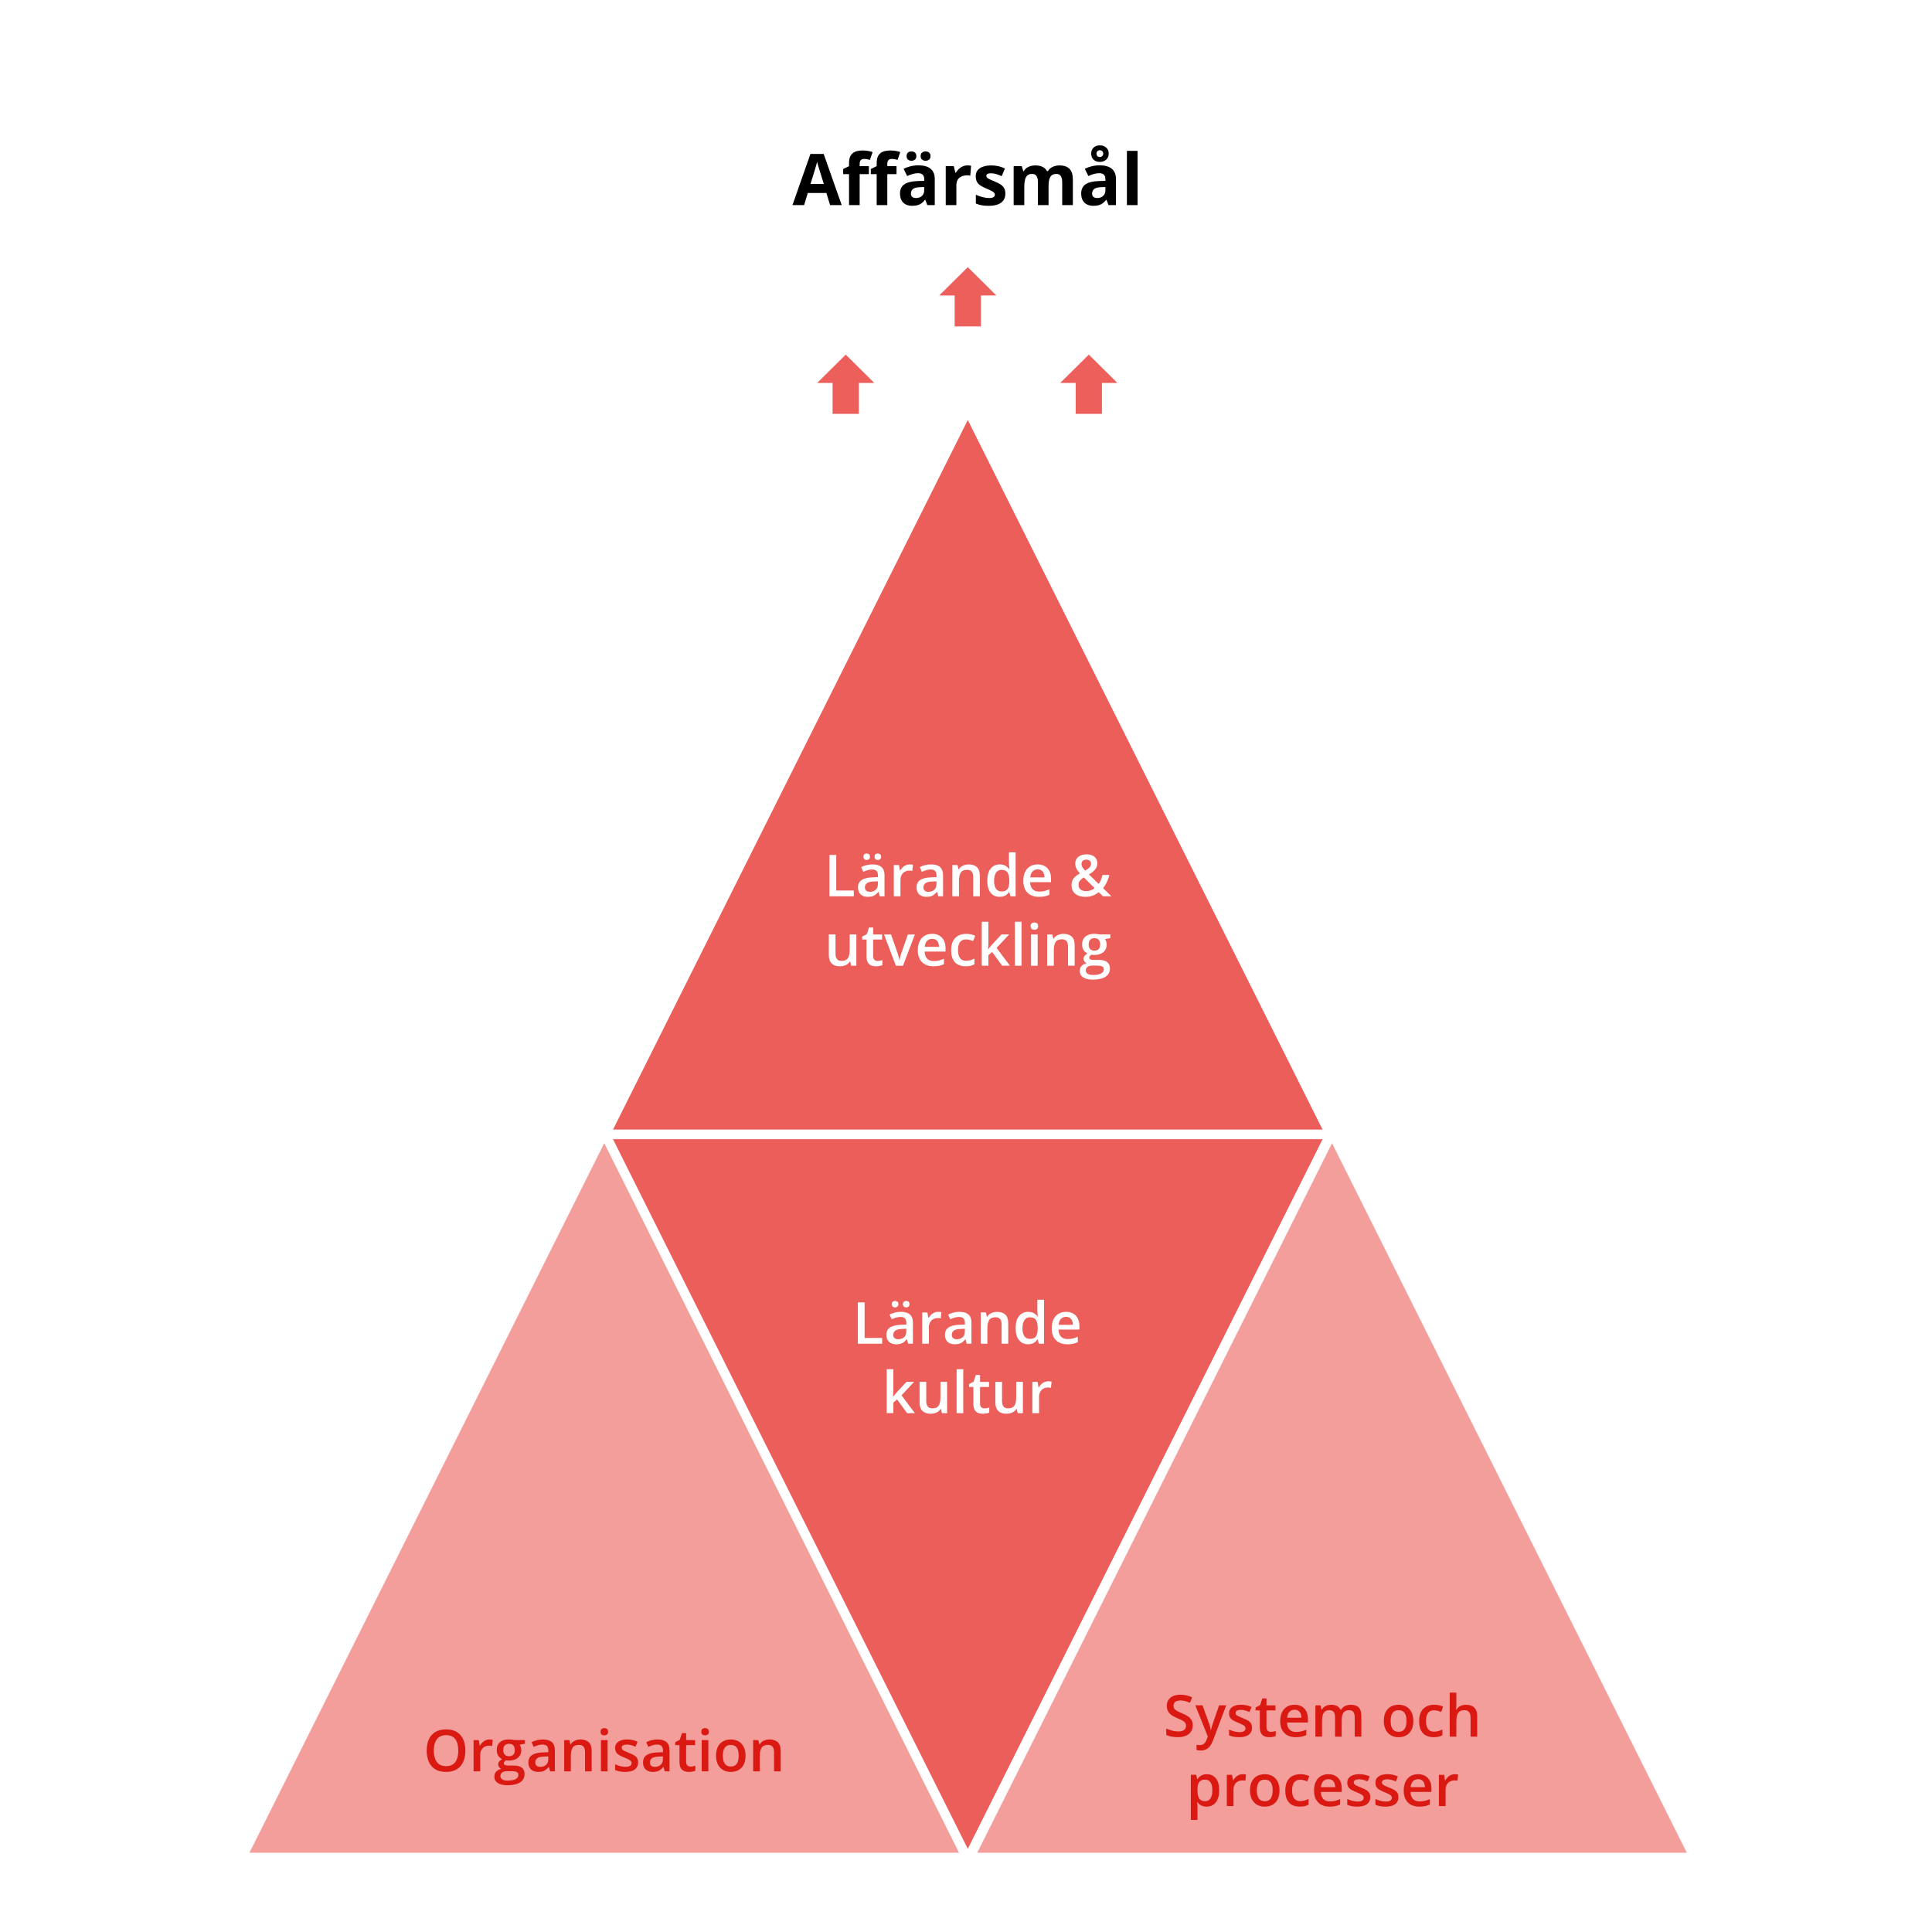
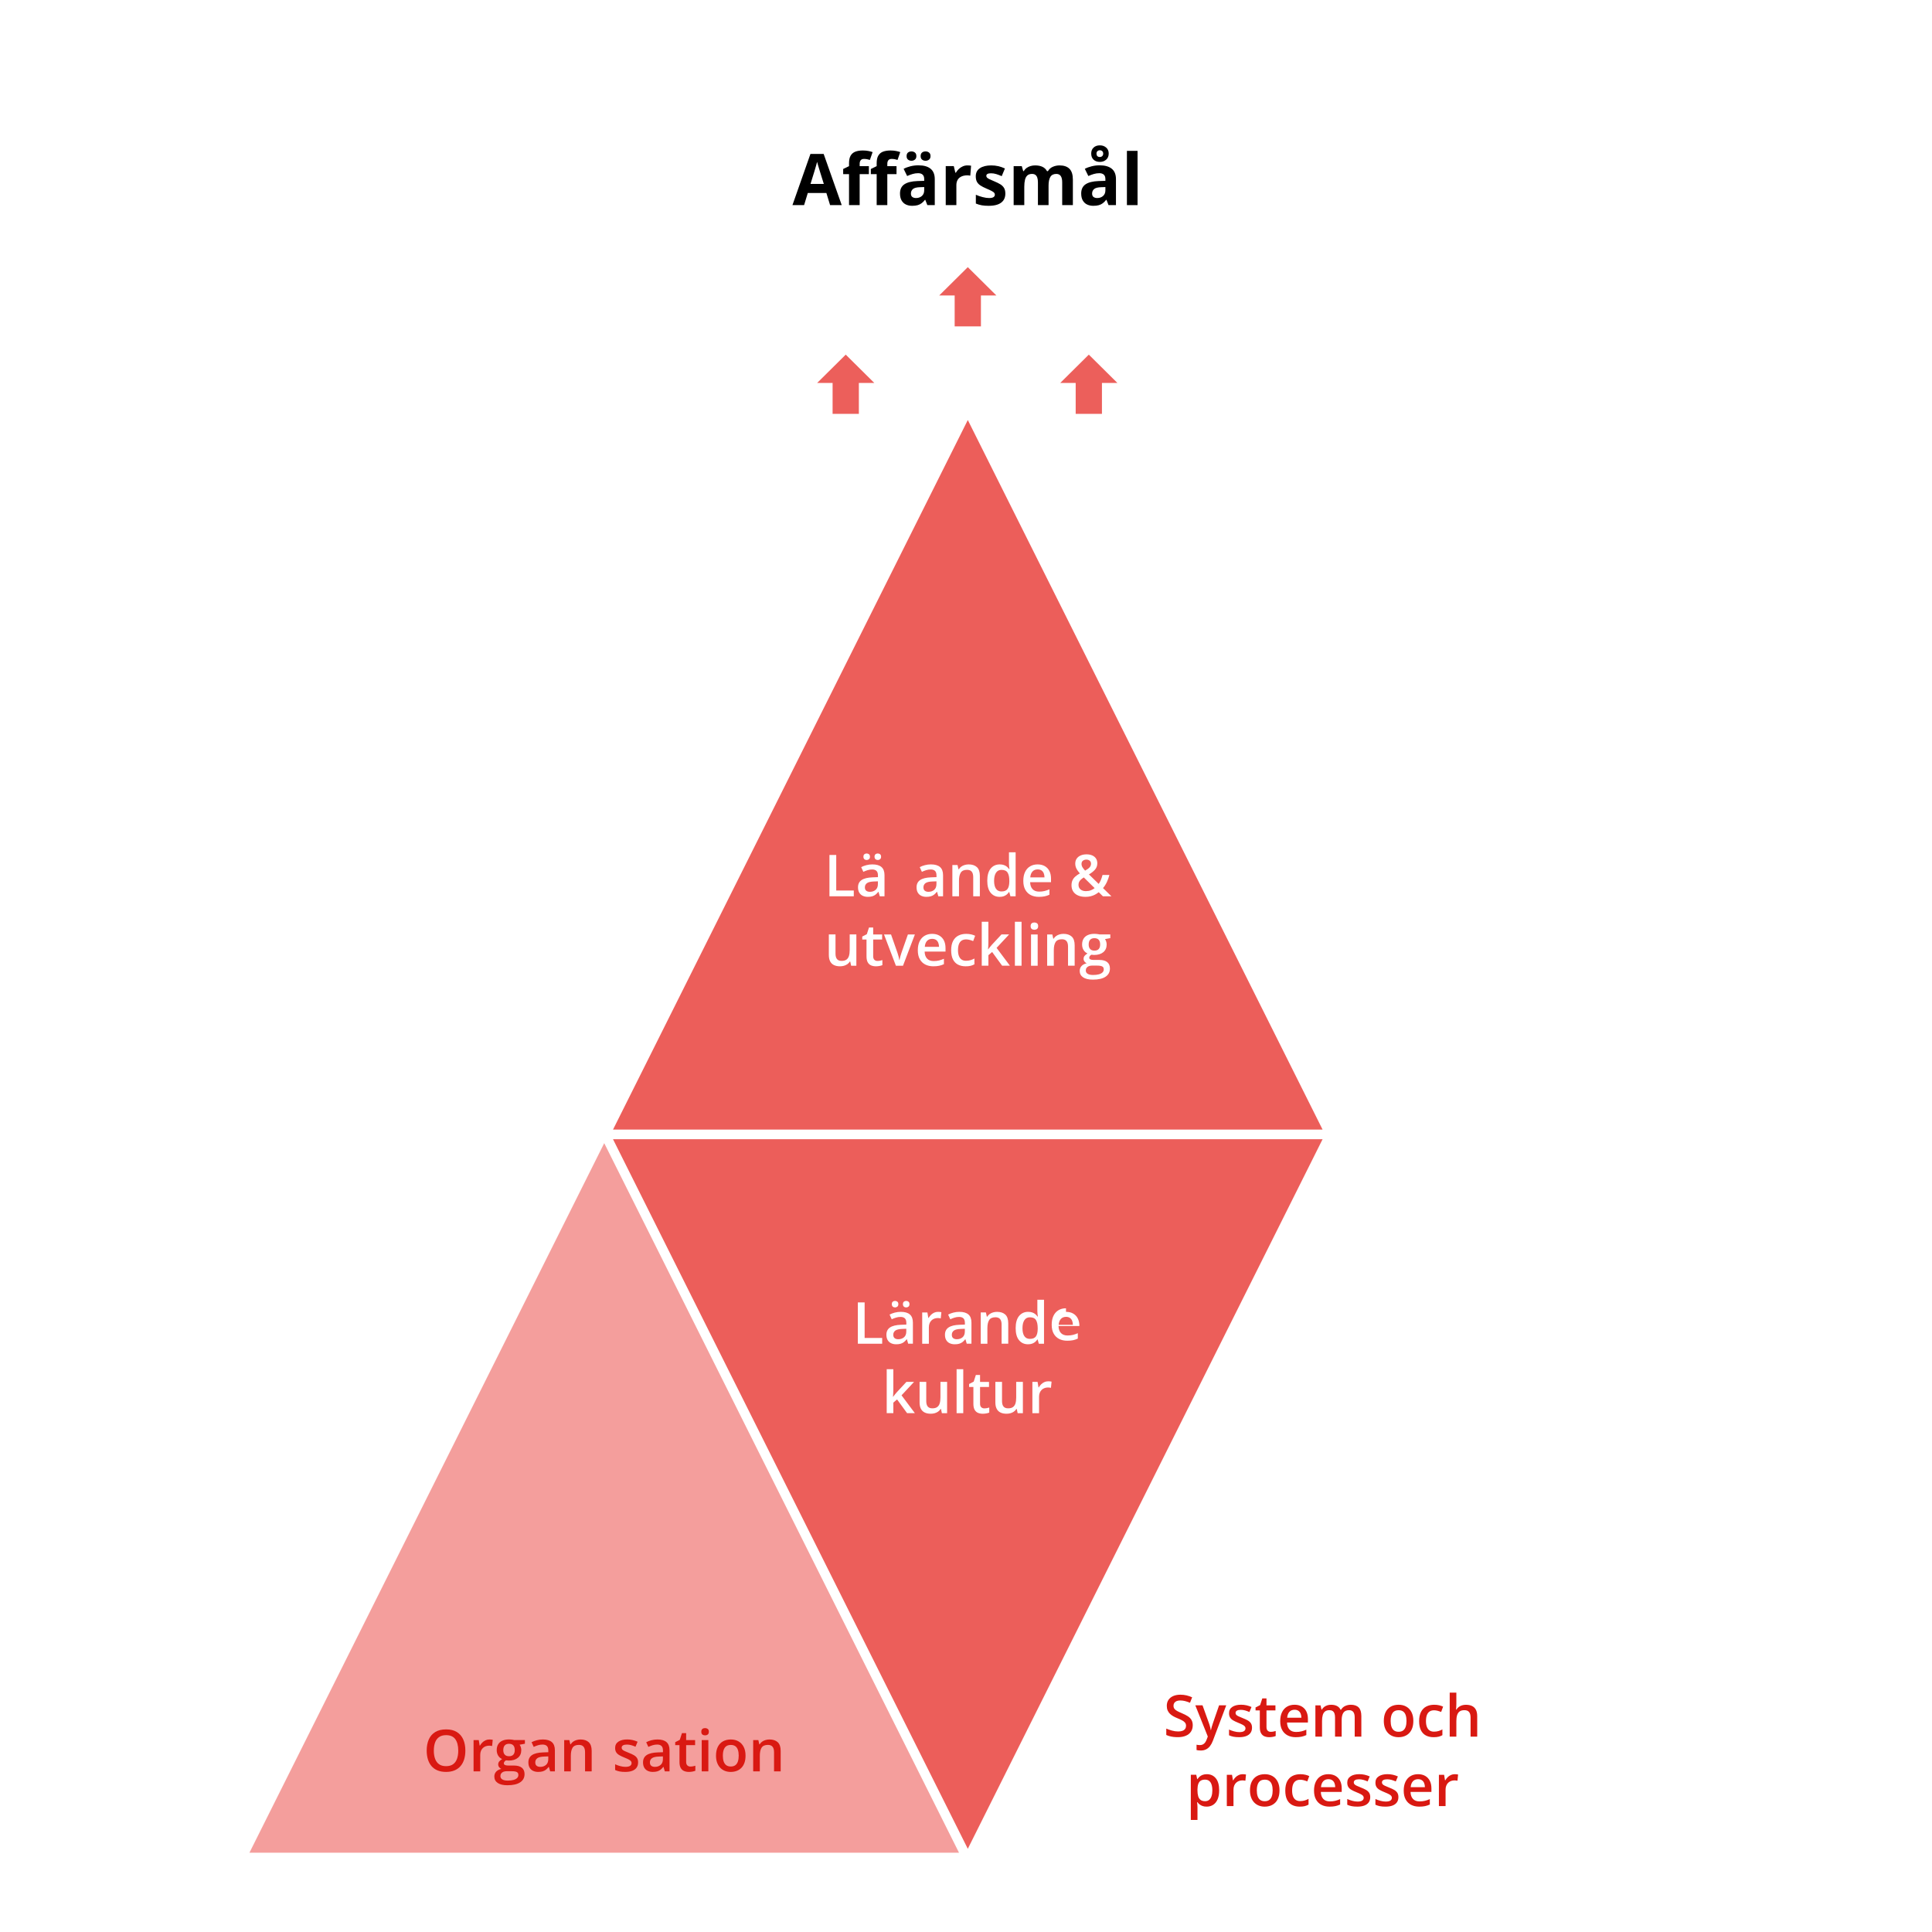
<svg xmlns="http://www.w3.org/2000/svg" width="2000" height="2000" viewBox="0 0 2000 2000">
  <defs>
    <style>
      .cls-1 {
        fill: #d91912;
      }

      .cls-2 {
        fill: #ec5f5b;
      }

      .cls-3 {
        fill: #fff;
      }

      .cls-4 {
        fill: none;
      }

      .cls-5 {
        fill: #f49e9c;
      }

      .cls-6 {
        fill: #ec5e5a;
      }
    </style>
  </defs>
  <g id="Lager_3" data-name="Lager 3">
    <rect class="cls-3" width="2000" height="2000" />
  </g>
  <g id="Lager_2" data-name="Lager 2">
    <polygon class="cls-6" points="1369.14 1169.36 634.58 1169.36 1001.86 434.8 1369.14 1169.36" />
    <polygon class="cls-5" points="992.77 1917.93 258.21 1917.93 625.49 1183.38 992.77 1917.93" />
    <polygon class="cls-6" points="634.58 1179.31 1369.14 1179.31 1001.86 1913.87 634.58 1179.31" />
-     <polygon class="cls-5" points="1746.2 1917.93 1011.65 1917.93 1378.92 1183.38 1746.2 1917.93" />
    <polygon class="cls-2" points="905.08 396.43 875.5 367.11 845.91 396.43 861.9 396.43 861.9 428.42 889.09 428.42 889.09 396.43 905.08 396.43" />
    <polygon class="cls-2" points="1031.45 305.87 1001.86 276.55 972.27 305.87 988.27 305.87 988.27 337.86 1015.46 337.86 1015.46 305.87 1031.45 305.87" />
    <polygon class="cls-2" points="1156.73 396.43 1127.14 367.11 1097.55 396.43 1113.54 396.43 1113.54 428.42 1140.73 428.42 1140.73 396.43 1156.73 396.43" />
    <g>
      <rect class="cls-4" x="819.54" y="848.71" width="364.65" height="184.6" />
      <path class="cls-3" d="M858.65,927.83v-42.77h7.02v36.8h18.17v5.97h-25.19Z" />
      <path class="cls-3" d="M903.21,894.83c4.1,0,7.19.91,9.29,2.72,2.1,1.81,3.14,4.64,3.14,8.48v21.79h-4.89l-1.32-4.59h-.23c-.92,1.17-1.86,2.14-2.84,2.9-.98.76-2.1,1.33-3.38,1.71s-2.83.57-4.67.57c-1.93,0-3.66-.36-5.18-1.07-1.52-.71-2.72-1.8-3.6-3.26-.88-1.46-1.32-3.32-1.32-5.56,0-3.33,1.24-5.84,3.73-7.52,2.49-1.68,6.25-2.6,11.28-2.78l5.62-.21v-1.7c0-2.24-.52-3.84-1.56-4.8-1.04-.96-2.51-1.43-4.4-1.43-1.62,0-3.19.23-4.71.7-1.52.47-3,1.04-4.45,1.73l-2.22-4.86c1.58-.84,3.38-1.52,5.4-2.05,2.02-.53,4.12-.79,6.3-.79ZM893.82,886.88c0-1.17.32-2.02.97-2.56.64-.54,1.43-.8,2.37-.8s1.74.27,2.41.8c.67.54,1.01,1.39,1.01,2.56s-.34,1.98-1.01,2.54c-.67.57-1.48.85-2.41.85s-1.73-.28-2.37-.85c-.64-.57-.97-1.41-.97-2.54ZM908.82,912.36l-4.18.15c-3.43.12-5.84.7-7.23,1.76s-2.08,2.5-2.08,4.33c0,1.6.48,2.76,1.43,3.5s2.21,1.1,3.77,1.1c2.38,0,4.35-.68,5.92-2.03s2.35-3.35,2.35-5.98v-2.81ZM905.31,886.88c0-1.17.33-2.02.98-2.56.65-.54,1.45-.8,2.38-.8s1.74.27,2.41.8c.67.54,1.01,1.39,1.01,2.56s-.34,1.98-1.01,2.54c-.67.57-1.48.85-2.41.85s-1.73-.28-2.38-.85c-.65-.57-.98-1.41-.98-2.54Z" />
-       <path class="cls-3" d="M941.67,894.83c.55,0,1.14.03,1.78.09s1.2.14,1.67.23l-.64,6.44c-.41-.12-.91-.2-1.51-.26-.6-.06-1.13-.09-1.59-.09-1.23,0-2.4.2-3.51.6-1.11.4-2.1,1-2.95,1.81-.86.81-1.53,1.82-2.02,3.03-.49,1.21-.73,2.61-.73,4.21v16.94h-6.9v-32.38h5.38l.94,5.7h.32c.64-1.15,1.44-2.2,2.4-3.16s2.05-1.72,3.29-2.3c1.24-.57,2.6-.86,4.08-.86Z" />
      <path class="cls-3" d="M963.82,894.83c4.1,0,7.19.91,9.29,2.72,2.1,1.81,3.14,4.64,3.14,8.48v21.79h-4.89l-1.32-4.59h-.23c-.92,1.17-1.86,2.14-2.84,2.9-.98.76-2.1,1.33-3.38,1.71s-2.83.57-4.67.57c-1.93,0-3.66-.36-5.18-1.07-1.52-.71-2.72-1.8-3.6-3.26-.88-1.46-1.32-3.32-1.32-5.56,0-3.33,1.24-5.84,3.73-7.52,2.49-1.68,6.25-2.6,11.28-2.78l5.62-.21v-1.7c0-2.24-.52-3.84-1.56-4.8-1.04-.96-2.51-1.43-4.4-1.43-1.62,0-3.19.23-4.71.7-1.52.47-3,1.04-4.45,1.73l-2.22-4.86c1.58-.84,3.38-1.52,5.4-2.05,2.02-.53,4.12-.79,6.3-.79ZM969.43,912.36l-4.18.15c-3.43.12-5.84.7-7.23,1.76s-2.08,2.5-2.08,4.33c0,1.6.48,2.76,1.43,3.5s2.21,1.1,3.77,1.1c2.38,0,4.35-.68,5.92-2.03s2.35-3.35,2.35-5.98v-2.81Z" />
      <path class="cls-3" d="M1002.75,894.83c3.65,0,6.49.94,8.53,2.82,2.04,1.88,3.06,4.9,3.06,9.05v21.12h-6.87v-19.83c0-2.52-.52-4.4-1.55-5.66-1.03-1.26-2.63-1.89-4.8-1.89-3.14,0-5.32.97-6.54,2.9-1.22,1.93-1.83,4.73-1.83,8.4v16.09h-6.87v-32.38h5.35l.97,4.39h.38c.7-1.13,1.57-2.06,2.62-2.79,1.04-.73,2.21-1.28,3.51-1.65,1.3-.37,2.65-.56,4.05-.56Z" />
      <path class="cls-3" d="M1034.81,928.42c-3.86,0-6.96-1.41-9.29-4.23-2.33-2.82-3.5-6.98-3.5-12.48s1.19-9.76,3.55-12.61c2.37-2.85,5.49-4.27,9.38-4.27,1.64,0,3.07.22,4.3.66s2.29,1.03,3.17,1.77c.89.74,1.64,1.57,2.27,2.49h.32c-.1-.6-.21-1.48-.34-2.62-.13-1.14-.19-2.2-.19-3.17v-11.64h6.9v45.52h-5.38l-1.23-4.42h-.29c-.58.94-1.32,1.78-2.21,2.53-.89.75-1.94,1.35-3.16,1.8-1.22.45-2.66.67-4.31.67ZM1036.75,922.83c2.94,0,5.02-.85,6.23-2.54,1.21-1.7,1.83-4.24,1.87-7.63v-.91c0-3.63-.58-6.41-1.75-8.35s-3.31-2.91-6.41-2.91c-2.48,0-4.36,1-5.66,3-1.3,2-1.95,4.78-1.95,8.35s.65,6.29,1.95,8.18c1.3,1.88,3.2,2.82,5.72,2.82Z" />
      <path class="cls-3" d="M1074.13,894.83c2.89,0,5.36.6,7.43,1.78,2.07,1.19,3.66,2.88,4.77,5.06,1.11,2.18,1.67,4.8,1.67,7.84v3.69h-21.62c.08,3.14.92,5.56,2.53,7.25,1.61,1.7,3.87,2.54,6.77,2.54,2.07,0,3.92-.2,5.57-.6,1.65-.4,3.35-.99,5.11-1.77v5.59c-1.62.76-3.27,1.32-4.94,1.67-1.68.35-3.69.53-6.03.53-3.18,0-5.97-.62-8.38-1.86-2.41-1.24-4.29-3.09-5.65-5.54s-2.03-5.51-2.03-9.16.61-6.71,1.84-9.24c1.23-2.54,2.96-4.47,5.18-5.79,2.22-1.33,4.82-1.99,7.78-1.99ZM1074.13,900.01c-2.16,0-3.92.7-5.25,2.11-1.34,1.4-2.12,3.46-2.36,6.17h14.74c-.02-1.62-.29-3.05-.8-4.3-.52-1.25-1.3-2.22-2.34-2.93s-2.37-1.05-3.99-1.05Z" />
      <path class="cls-3" d="M1124.8,884.42c2.2,0,4.14.36,5.81,1.08,1.67.72,2.97,1.77,3.91,3.14.94,1.38,1.4,3.05,1.4,5.02,0,2.63-.82,4.86-2.46,6.67-1.64,1.81-3.71,3.43-6.2,4.86l10.09,9.83c.96-1.31,1.75-2.75,2.37-4.31s1.16-3.22,1.61-4.96h7.11c-.6,2.42-1.44,4.8-2.52,7.15-1.07,2.35-2.43,4.5-4.07,6.45l8.69,8.48h-8.81l-4.33-4.24c-1.21.98-2.5,1.82-3.88,2.54-1.38.72-2.87,1.28-4.49,1.68-1.62.4-3.4.6-5.35.6-2.98,0-5.56-.48-7.72-1.43-2.16-.96-3.83-2.33-4.99-4.11-1.16-1.78-1.74-3.91-1.74-6.36,0-2.05.35-3.81,1.04-5.28.69-1.47,1.68-2.77,2.97-3.89,1.29-1.12,2.83-2.19,4.62-3.2-.98-1.11-1.82-2.19-2.54-3.25-.72-1.05-1.27-2.14-1.65-3.26-.38-1.12-.57-2.33-.57-3.61,0-1.99.49-3.7,1.46-5.13.98-1.43,2.34-2.53,4.1-3.31s3.8-1.16,6.14-1.16ZM1121.93,908.32c-1.13.72-2.11,1.45-2.92,2.18-.82.73-1.45,1.54-1.89,2.41-.44.88-.66,1.9-.66,3.07,0,2.01.71,3.6,2.12,4.77s3.24,1.75,5.49,1.75c1.97,0,3.7-.3,5.19-.89,1.49-.59,2.79-1.34,3.91-2.24l-11.23-11.06ZM1124.68,889.86c-1.38,0-2.58.36-3.58,1.08-1,.72-1.51,1.84-1.51,3.36,0,1.23.33,2.38.98,3.47s1.57,2.25,2.74,3.5c2.05-1.13,3.57-2.24,4.58-3.33,1-1.09,1.51-2.36,1.51-3.8,0-1.36-.46-2.42-1.37-3.16-.92-.74-2.03-1.11-3.33-1.11Z" />
      <path class="cls-3" d="M886.5,967.34v32.38h-5.41l-.94-4.36h-.38c-.68,1.11-1.55,2.03-2.6,2.76-1.05.73-2.22,1.28-3.51,1.64s-2.64.54-4.07.54c-2.44,0-4.52-.41-6.25-1.24s-3.05-2.11-3.96-3.85c-.92-1.74-1.37-3.98-1.37-6.73v-21.15h6.9v19.86c0,2.52.51,4.4,1.54,5.65,1.02,1.25,2.62,1.87,4.78,1.87s3.74-.43,4.97-1.29c1.23-.86,2.1-2.13,2.62-3.8.52-1.68.78-3.73.78-6.17v-16.12h6.9Z" />
      <path class="cls-3" d="M908.38,994.75c.9,0,1.78-.08,2.66-.25.88-.17,1.68-.37,2.4-.6v5.21c-.76.33-1.75.61-2.95.85-1.21.23-2.47.35-3.77.35-1.83,0-3.48-.31-4.94-.92-1.46-.62-2.62-1.67-3.48-3.17-.86-1.5-1.29-3.58-1.29-6.23v-17.41h-4.42v-3.07l4.74-2.43,2.25-6.93h4.33v7.2h9.27v5.24h-9.27v17.32c0,1.64.41,2.86,1.23,3.66.82.8,1.9,1.2,3.25,1.2Z" />
      <path class="cls-3" d="M927.43,999.72l-12.32-32.38h7.28l6.67,19.01c.43,1.21.82,2.52,1.17,3.92.35,1.4.59,2.58.73,3.54h.23c.14-.99.4-2.19.79-3.58.39-1.39.79-2.69,1.2-3.88l6.67-19.01h7.25l-12.32,32.38h-7.37Z" />
      <path class="cls-3" d="M964.93,966.72c2.89,0,5.36.6,7.43,1.78,2.07,1.19,3.66,2.88,4.77,5.06,1.11,2.18,1.67,4.8,1.67,7.84v3.69h-21.62c.08,3.14.92,5.56,2.53,7.25,1.61,1.7,3.87,2.54,6.77,2.54,2.07,0,3.92-.2,5.57-.6,1.65-.4,3.35-.99,5.1-1.77v5.59c-1.62.76-3.27,1.32-4.94,1.67-1.68.35-3.69.53-6.03.53-3.18,0-5.97-.62-8.38-1.86-2.41-1.24-4.29-3.09-5.65-5.54-1.36-2.46-2.03-5.51-2.03-9.16s.61-6.71,1.84-9.24,2.95-4.47,5.18-5.79,4.82-1.99,7.78-1.99ZM964.93,971.9c-2.16,0-3.92.7-5.25,2.11-1.34,1.4-2.12,3.46-2.35,6.17h14.74c-.02-1.62-.29-3.05-.8-4.3s-1.3-2.22-2.34-2.93c-1.04-.7-2.37-1.05-3.99-1.05Z" />
      <path class="cls-3" d="M999.59,1000.31c-3.06,0-5.71-.59-7.96-1.78s-3.97-3.01-5.18-5.47c-1.21-2.46-1.81-5.58-1.81-9.36s.66-7.16,1.99-9.65c1.33-2.5,3.16-4.34,5.51-5.53s5.05-1.78,8.09-1.78c1.93,0,3.68.19,5.25.57,1.57.38,2.9.84,3.99,1.39l-2.05,5.5c-1.19-.49-2.41-.9-3.66-1.23s-2.45-.5-3.6-.5c-1.89,0-3.47.42-4.72,1.26-1.26.84-2.19,2.09-2.81,3.74-.61,1.66-.92,3.71-.92,6.17s.31,4.38.94,6.01c.62,1.63,1.55,2.86,2.78,3.69,1.23.83,2.74,1.24,4.53,1.24s3.36-.21,4.77-.64,2.73-.98,3.98-1.67v5.97c-1.23.7-2.54,1.22-3.95,1.57s-3.13.51-5.18.51Z" />
      <path class="cls-3" d="M1023.17,954.2v22c0,.99-.04,2.08-.12,3.26-.08,1.18-.16,2.29-.23,3.32h.15c.51-.68,1.12-1.48,1.83-2.4.71-.92,1.39-1.72,2.03-2.4l9.89-10.65h7.9l-12.96,13.92,13.81,18.46h-8.07l-10.36-14.22-3.86,3.31v10.91h-6.88v-45.52h6.88Z" />
      <path class="cls-3" d="M1057.51,999.72h-6.9v-45.52h6.9v45.52Z" />
      <path class="cls-3" d="M1070.79,954.94c1.05,0,1.96.28,2.74.85.77.57,1.16,1.54,1.16,2.93s-.39,2.34-1.16,2.91c-.77.58-1.68.86-2.74.86s-2.01-.29-2.76-.86-1.13-1.55-1.13-2.91.38-2.36,1.13-2.93c.75-.57,1.67-.85,2.76-.85ZM1074.19,967.34v32.38h-6.88v-32.38h6.88Z" />
      <path class="cls-3" d="M1100.9,966.72c3.65,0,6.49.94,8.53,2.82,2.04,1.88,3.06,4.9,3.06,9.05v21.12h-6.87v-19.83c0-2.52-.52-4.4-1.55-5.66-1.03-1.26-2.63-1.89-4.8-1.89-3.14,0-5.32.97-6.54,2.9s-1.83,4.73-1.83,8.4v16.09h-6.88v-32.38h5.35l.97,4.39h.38c.7-1.13,1.57-2.06,2.62-2.79,1.04-.73,2.21-1.28,3.51-1.65,1.3-.37,2.65-.56,4.05-.56Z" />
      <path class="cls-3" d="M1131.32,1014.11c-4.39,0-7.75-.79-10.09-2.37-2.34-1.58-3.51-3.79-3.51-6.64,0-1.99.62-3.67,1.87-5.05,1.25-1.37,3.03-2.33,5.35-2.85-.88-.39-1.63-1-2.27-1.83s-.95-1.75-.95-2.76c0-1.21.34-2.24,1.02-3.1.68-.86,1.71-1.69,3.07-2.49-1.7-.72-3.06-1.9-4.08-3.52-1.02-1.63-1.54-3.54-1.54-5.75,0-2.34.5-4.33,1.49-5.98.99-1.65,2.45-2.91,4.36-3.77,1.91-.87,4.22-1.3,6.93-1.3.58,0,1.22.03,1.92.1.69.07,1.33.15,1.93.23.59.09,1.05.18,1.36.28h11.2v3.83l-5.5,1.02c.53.74.95,1.58,1.26,2.53.31.95.47,1.97.47,3.09,0,3.35-1.16,5.99-3.47,7.91-2.31,1.92-5.49,2.88-9.55,2.88-.98-.04-1.92-.12-2.84-.23-.7.43-1.24.9-1.61,1.42-.37.52-.56,1.1-.56,1.74,0,.53.18.95.56,1.27.37.32.92.56,1.65.72.73.16,1.62.23,2.68.23h5.59c3.55,0,6.26.75,8.13,2.25s2.81,3.71,2.81,6.61c0,3.69-1.52,6.53-4.56,8.53s-7.42,3-13.13,3ZM1131.58,1009.29c2.4,0,4.42-.23,6.05-.7,1.64-.47,2.88-1.14,3.72-2,.84-.87,1.26-1.9,1.26-3.09,0-1.05-.26-1.86-.79-2.43-.53-.57-1.32-.96-2.37-1.17-1.05-.21-2.36-.32-3.92-.32h-5.09c-1.27,0-2.39.2-3.36.6-.98.4-1.73.98-2.27,1.74-.54.76-.8,1.68-.8,2.75,0,1.48.66,2.62,1.97,3.42s3.18,1.2,5.6,1.2ZM1132.93,984.07c2.01,0,3.5-.55,4.48-1.65.97-1.1,1.46-2.66,1.46-4.67,0-2.18-.5-3.82-1.51-4.91-1-1.09-2.49-1.64-4.46-1.64s-3.4.56-4.4,1.67c-1,1.11-1.51,2.76-1.51,4.94,0,1.97.5,3.51,1.51,4.61,1,1.1,2.48,1.65,4.43,1.65Z" />
    </g>
    <g>
      <rect class="cls-4" x="819" y="1311.9" width="364.65" height="184.6" />
      <path class="cls-3" d="M888.04,1391.02v-42.77h7.02v36.8h18.17v5.97h-25.19Z" />
      <path class="cls-3" d="M932.6,1358.02c4.1,0,7.19.91,9.29,2.72,2.1,1.81,3.14,4.64,3.14,8.48v21.79h-4.89l-1.32-4.59h-.23c-.92,1.17-1.86,2.14-2.84,2.9-.98.76-2.1,1.33-3.38,1.71s-2.83.57-4.67.57c-1.93,0-3.66-.36-5.18-1.07-1.52-.71-2.72-1.8-3.6-3.26s-1.32-3.32-1.32-5.56c0-3.33,1.24-5.84,3.73-7.52,2.49-1.68,6.25-2.6,11.28-2.78l5.62-.2v-1.7c0-2.24-.52-3.84-1.56-4.8-1.04-.96-2.51-1.43-4.4-1.43-1.62,0-3.19.23-4.71.7s-3,1.04-4.45,1.73l-2.22-4.86c1.58-.84,3.38-1.52,5.4-2.05s4.12-.79,6.3-.79ZM923.21,1350.06c0-1.17.32-2.02.97-2.56.64-.54,1.43-.8,2.37-.8s1.74.27,2.41.8c.67.54,1.01,1.39,1.01,2.56s-.34,1.98-1.01,2.54c-.67.57-1.48.85-2.41.85s-1.73-.28-2.37-.85c-.64-.57-.97-1.41-.97-2.54ZM938.21,1375.54l-4.18.15c-3.43.12-5.84.7-7.23,1.75s-2.08,2.5-2.08,4.33c0,1.6.48,2.76,1.43,3.5s2.21,1.1,3.77,1.1c2.38,0,4.35-.68,5.92-2.03,1.57-1.35,2.35-3.35,2.35-5.98v-2.81ZM934.7,1350.06c0-1.17.33-2.02.98-2.56.65-.54,1.45-.8,2.38-.8s1.74.27,2.41.8c.67.54,1.01,1.39,1.01,2.56s-.34,1.98-1.01,2.54c-.67.57-1.48.85-2.41.85s-1.73-.28-2.38-.85c-.65-.57-.98-1.41-.98-2.54Z" />
      <path class="cls-3" d="M971.06,1358.02c.55,0,1.14.03,1.78.09s1.2.14,1.67.23l-.64,6.44c-.41-.12-.91-.21-1.51-.26-.6-.06-1.13-.09-1.59-.09-1.23,0-2.4.2-3.51.6-1.11.4-2.1,1-2.95,1.81-.86.81-1.53,1.82-2.02,3.03-.49,1.21-.73,2.61-.73,4.21v16.94h-6.9v-32.38h5.38l.94,5.7h.32c.64-1.15,1.44-2.2,2.4-3.16s2.05-1.72,3.29-2.3c1.24-.58,2.6-.86,4.08-.86Z" />
      <path class="cls-3" d="M993.21,1358.02c4.1,0,7.19.91,9.29,2.72,2.1,1.81,3.15,4.64,3.15,8.48v21.79h-4.89l-1.32-4.59h-.23c-.92,1.17-1.86,2.14-2.84,2.9-.98.76-2.1,1.33-3.38,1.71s-2.83.57-4.67.57c-1.93,0-3.66-.36-5.18-1.07-1.52-.71-2.72-1.8-3.6-3.26s-1.32-3.32-1.32-5.56c0-3.33,1.24-5.84,3.73-7.52,2.49-1.68,6.25-2.6,11.28-2.78l5.62-.2v-1.7c0-2.24-.52-3.84-1.56-4.8-1.04-.96-2.51-1.43-4.4-1.43-1.62,0-3.19.23-4.71.7s-3,1.04-4.45,1.73l-2.22-4.86c1.58-.84,3.38-1.52,5.4-2.05s4.12-.79,6.3-.79ZM998.82,1375.54l-4.18.15c-3.43.12-5.84.7-7.23,1.75s-2.08,2.5-2.08,4.33c0,1.6.48,2.76,1.43,3.5s2.21,1.1,3.77,1.1c2.38,0,4.35-.68,5.92-2.03,1.57-1.35,2.35-3.35,2.35-5.98v-2.81Z" />
      <path class="cls-3" d="M1032.14,1358.02c3.65,0,6.49.94,8.53,2.82s3.06,4.9,3.06,9.05v21.12h-6.87v-19.83c0-2.52-.52-4.4-1.55-5.66-1.03-1.26-2.63-1.89-4.8-1.89-3.14,0-5.32.97-6.54,2.9s-1.83,4.73-1.83,8.4v16.09h-6.88v-32.38h5.35l.97,4.39h.38c.7-1.13,1.57-2.06,2.62-2.79,1.04-.73,2.21-1.28,3.51-1.65,1.3-.37,2.65-.56,4.05-.56Z" />
      <path class="cls-3" d="M1064.2,1391.6c-3.86,0-6.96-1.41-9.29-4.23-2.33-2.82-3.5-6.98-3.5-12.48s1.19-9.76,3.55-12.61c2.37-2.85,5.49-4.27,9.38-4.27,1.64,0,3.07.22,4.3.66s2.29,1.03,3.17,1.77c.89.74,1.64,1.57,2.27,2.49h.32c-.1-.6-.21-1.48-.34-2.62-.13-1.14-.19-2.2-.19-3.17v-11.64h6.9v45.52h-5.38l-1.23-4.42h-.29c-.58.94-1.32,1.78-2.21,2.53-.89.75-1.94,1.35-3.16,1.8s-2.66.67-4.31.67ZM1066.13,1386.01c2.94,0,5.02-.85,6.23-2.54,1.21-1.7,1.83-4.24,1.87-7.64v-.91c0-3.63-.58-6.41-1.75-8.35s-3.31-2.91-6.41-2.91c-2.48,0-4.36,1-5.66,3s-1.95,4.78-1.95,8.35.65,6.29,1.95,8.18c1.3,1.88,3.2,2.82,5.72,2.82Z" />
-       <path class="cls-3" d="M1103.52,1358.02c2.89,0,5.36.59,7.43,1.78,2.07,1.19,3.66,2.88,4.77,5.06,1.11,2.18,1.67,4.8,1.67,7.84v3.69h-21.62c.08,3.14.92,5.56,2.53,7.25,1.61,1.7,3.87,2.54,6.77,2.54,2.07,0,3.92-.2,5.57-.6,1.65-.4,3.35-.99,5.11-1.77v5.59c-1.62.76-3.27,1.32-4.94,1.67-1.68.35-3.69.53-6.03.53-3.18,0-5.97-.62-8.38-1.86-2.41-1.24-4.29-3.09-5.65-5.54-1.36-2.46-2.03-5.51-2.03-9.16s.61-6.71,1.84-9.24c1.23-2.54,2.96-4.47,5.18-5.79,2.22-1.33,4.82-1.99,7.78-1.99ZM1103.52,1363.2c-2.16,0-3.92.7-5.25,2.11-1.34,1.4-2.12,3.46-2.36,6.17h14.74c-.02-1.62-.29-3.05-.8-4.3-.52-1.25-1.3-2.22-2.34-2.93s-2.37-1.05-3.99-1.05Z" />
+       <path class="cls-3" d="M1103.52,1358.02c2.89,0,5.36.59,7.43,1.78,2.07,1.19,3.66,2.88,4.77,5.06,1.11,2.18,1.67,4.8,1.67,7.84h-21.62c.08,3.14.92,5.56,2.53,7.25,1.61,1.7,3.87,2.54,6.77,2.54,2.07,0,3.92-.2,5.57-.6,1.65-.4,3.35-.99,5.11-1.77v5.59c-1.62.76-3.27,1.32-4.94,1.67-1.68.35-3.69.53-6.03.53-3.18,0-5.97-.62-8.38-1.86-2.41-1.24-4.29-3.09-5.65-5.54-1.36-2.46-2.03-5.51-2.03-9.16s.61-6.71,1.84-9.24c1.23-2.54,2.96-4.47,5.18-5.79,2.22-1.33,4.82-1.99,7.78-1.99ZM1103.52,1363.2c-2.16,0-3.92.7-5.25,2.11-1.34,1.4-2.12,3.46-2.36,6.17h14.74c-.02-1.62-.29-3.05-.8-4.3-.52-1.25-1.3-2.22-2.34-2.93s-2.37-1.05-3.99-1.05Z" />
      <path class="cls-3" d="M924.77,1417.39v22c0,1-.04,2.08-.12,3.26-.08,1.18-.16,2.29-.23,3.32h.15c.51-.68,1.12-1.48,1.83-2.4.71-.92,1.39-1.72,2.03-2.4l9.89-10.65h7.9l-12.96,13.92,13.81,18.46h-8.07l-10.36-14.22-3.86,3.31v10.91h-6.87v-45.52h6.87Z" />
      <path class="cls-3" d="M980.44,1430.53v32.38h-5.41l-.94-4.36h-.38c-.68,1.11-1.55,2.03-2.6,2.76-1.05.73-2.22,1.28-3.51,1.64s-2.64.54-4.07.54c-2.44,0-4.52-.41-6.25-1.24s-3.05-2.11-3.96-3.85c-.92-1.74-1.37-3.98-1.37-6.73v-21.15h6.9v19.86c0,2.52.51,4.4,1.54,5.65,1.02,1.25,2.62,1.87,4.78,1.87s3.74-.43,4.97-1.29c1.23-.86,2.1-2.13,2.62-3.8.52-1.68.78-3.73.78-6.17v-16.12h6.9Z" />
      <path class="cls-3" d="M997.17,1462.91h-6.9v-45.52h6.9v45.52Z" />
      <path class="cls-3" d="M1019.02,1457.94c.9,0,1.78-.08,2.66-.25.88-.17,1.68-.37,2.4-.6v5.21c-.76.33-1.75.61-2.95.85-1.21.23-2.47.35-3.77.35-1.83,0-3.48-.31-4.94-.92-1.46-.62-2.62-1.67-3.48-3.17-.86-1.5-1.29-3.58-1.29-6.23v-17.41h-4.42v-3.07l4.74-2.43,2.25-6.93h4.33v7.2h9.27v5.24h-9.27v17.32c0,1.64.41,2.86,1.23,3.66s1.9,1.2,3.25,1.2Z" />
      <path class="cls-3" d="M1058.89,1430.53v32.38h-5.41l-.94-4.36h-.38c-.68,1.11-1.55,2.03-2.6,2.76-1.05.73-2.22,1.28-3.51,1.64s-2.64.54-4.07.54c-2.44,0-4.52-.41-6.25-1.24-1.73-.83-3.05-2.11-3.96-3.85-.92-1.74-1.38-3.98-1.38-6.73v-21.15h6.9v19.86c0,2.52.51,4.4,1.54,5.65,1.02,1.25,2.62,1.87,4.78,1.87s3.75-.43,4.97-1.29,2.1-2.13,2.62-3.8c.52-1.68.77-3.73.77-6.17v-16.12h6.9Z" />
      <path class="cls-3" d="M1085.13,1429.91c.55,0,1.14.03,1.78.09s1.2.14,1.67.23l-.64,6.44c-.41-.12-.91-.21-1.51-.26s-1.13-.09-1.59-.09c-1.23,0-2.4.2-3.51.6-1.11.4-2.1,1-2.96,1.81-.86.81-1.53,1.82-2.02,3.03-.49,1.21-.73,2.61-.73,4.21v16.94h-6.9v-32.38h5.38l.94,5.7h.32c.64-1.15,1.44-2.2,2.4-3.16.96-.96,2.05-1.72,3.29-2.3s2.6-.86,4.08-.86Z" />
    </g>
    <g>
      <path class="cls-1" d="M1234.71,1786.1c0,2.54-.62,4.72-1.86,6.55s-3.01,3.24-5.32,4.21c-2.31.98-5.07,1.46-8.26,1.46-1.56,0-3.05-.09-4.48-.26-1.42-.18-2.76-.43-4.02-.78s-2.4-.76-3.44-1.24v-6.61c1.74.76,3.68,1.45,5.82,2.06s4.33.92,6.55.92c1.81,0,3.32-.24,4.52-.72,1.2-.48,2.09-1.16,2.68-2.05.58-.89.88-1.93.88-3.12,0-1.27-.34-2.34-1.02-3.22-.68-.88-1.71-1.68-3.09-2.41s-3.1-1.52-5.16-2.35c-1.4-.57-2.75-1.21-4.02-1.93s-2.41-1.57-3.41-2.54c-1-.98-1.78-2.13-2.36-3.47s-.86-2.91-.86-4.72c0-2.42.58-4.49,1.74-6.2s2.8-3.03,4.91-3.95c2.12-.92,4.59-1.38,7.42-1.38,2.24,0,4.35.23,6.33.7s3.92,1.13,5.84,1.99l-2.22,5.65c-1.76-.72-3.46-1.3-5.11-1.73-1.65-.43-3.33-.64-5.05-.64-1.48,0-2.74.22-3.77.67-1.03.45-1.82,1.08-2.35,1.89-.54.81-.8,1.77-.8,2.88,0,1.25.31,2.3.92,3.15.61.85,1.57,1.62,2.87,2.33s2.97,1.48,5.02,2.34c2.36.98,4.36,2,6.01,3.07,1.65,1.07,2.91,2.35,3.79,3.85.88,1.49,1.32,3.36,1.32,5.6Z" />
      <path class="cls-1" d="M1237.37,1765.36h7.49l6.64,18.49c.29.84.56,1.66.8,2.47.24.81.46,1.6.64,2.38.18.78.34,1.56.45,2.34h.18c.19-1.01.47-2.15.83-3.41.36-1.26.76-2.52,1.21-3.79l6.38-18.49h7.4l-13.89,36.83c-.8,2.11-1.78,3.91-2.94,5.4-1.16,1.49-2.53,2.62-4.11,3.39-1.58.77-3.38,1.16-5.41,1.16-.98,0-1.82-.05-2.54-.16s-1.34-.22-1.84-.34v-5.5c.41.1.93.19,1.55.26.62.08,1.27.12,1.93.12,1.23,0,2.29-.24,3.19-.73.9-.49,1.66-1.18,2.28-2.06.62-.89,1.14-1.9,1.55-3.03l1.14-3.04-12.93-32.29Z" />
      <path class="cls-1" d="M1296.08,1788.5c0,2.13-.52,3.92-1.55,5.38-1.03,1.46-2.54,2.57-4.52,3.32-1.98.75-4.4,1.13-7.27,1.13-2.26,0-4.21-.16-5.84-.48-1.63-.32-3.16-.81-4.61-1.48v-5.94c1.54.72,3.27,1.35,5.19,1.87,1.92.53,3.74.79,5.46.79,2.26,0,3.89-.36,4.89-1.07.99-.71,1.49-1.66,1.49-2.85,0-.7-.2-1.33-.6-1.89s-1.14-1.13-2.22-1.73c-1.08-.59-2.67-1.31-4.75-2.15-2.05-.82-3.77-1.64-5.18-2.46s-2.47-1.81-3.19-2.97c-.72-1.16-1.08-2.65-1.08-4.46,0-2.87,1.14-5.05,3.41-6.54,2.27-1.49,5.28-2.24,9.02-2.24,1.99,0,3.87.2,5.63.6,1.76.4,3.5.98,5.19,1.74l-2.17,5.18c-1.46-.64-2.93-1.17-4.4-1.59-1.47-.42-2.97-.63-4.49-.63-1.78,0-3.13.27-4.05.82-.93.55-1.39,1.33-1.39,2.34,0,.76.22,1.4.67,1.93.45.53,1.22,1.05,2.33,1.58,1.1.53,2.64,1.18,4.61,1.96,1.93.74,3.6,1.52,5.02,2.33,1.41.81,2.5,1.8,3.26,2.97.76,1.17,1.14,2.68,1.14,4.53Z" />
      <path class="cls-1" d="M1315.53,1792.77c.9,0,1.78-.08,2.66-.25.88-.17,1.68-.37,2.4-.6v5.21c-.76.33-1.75.61-2.95.85-1.21.23-2.47.35-3.77.35-1.83,0-3.48-.31-4.94-.92-1.46-.62-2.62-1.67-3.48-3.17-.86-1.5-1.29-3.58-1.29-6.23v-17.41h-4.42v-3.07l4.74-2.43,2.25-6.93h4.33v7.2h9.27v5.24h-9.27v17.32c0,1.64.41,2.86,1.23,3.66s1.9,1.2,3.25,1.2Z" />
      <path class="cls-1" d="M1340.08,1764.75c2.89,0,5.36.59,7.43,1.78,2.07,1.19,3.66,2.88,4.77,5.06,1.11,2.18,1.67,4.8,1.67,7.84v3.69h-21.62c.08,3.14.92,5.56,2.53,7.25,1.61,1.7,3.87,2.54,6.77,2.54,2.07,0,3.92-.2,5.57-.6,1.65-.4,3.35-.99,5.11-1.77v5.59c-1.62.76-3.27,1.32-4.94,1.67-1.68.35-3.69.53-6.03.53-3.18,0-5.97-.62-8.38-1.86-2.41-1.24-4.29-3.09-5.65-5.54-1.36-2.46-2.03-5.51-2.03-9.16s.61-6.71,1.84-9.24c1.23-2.54,2.96-4.47,5.18-5.79,2.22-1.33,4.82-1.99,7.78-1.99ZM1340.08,1769.93c-2.16,0-3.92.7-5.25,2.11-1.34,1.4-2.12,3.46-2.36,6.17h14.74c-.02-1.62-.29-3.05-.8-4.3-.52-1.25-1.3-2.22-2.34-2.93s-2.37-1.05-3.99-1.05Z" />
      <path class="cls-1" d="M1398.29,1764.75c3.63,0,6.36.94,8.21,2.81s2.76,4.88,2.76,9.01v21.18h-6.88v-19.95c0-2.46-.48-4.31-1.43-5.56-.96-1.25-2.41-1.87-4.36-1.87-2.73,0-4.69.87-5.89,2.62-1.2,1.75-1.8,4.28-1.8,7.59v17.17h-6.87v-19.95c0-1.64-.21-3.01-.63-4.11-.42-1.1-1.06-1.93-1.92-2.49-.86-.56-1.94-.83-3.25-.83-1.89,0-3.4.43-4.52,1.29-1.12.86-1.93,2.12-2.41,3.79-.49,1.67-.73,3.71-.73,6.13v16.18h-6.88v-32.38h5.35l.97,4.36h.38c.66-1.13,1.49-2.06,2.47-2.79s2.08-1.28,3.29-1.64c1.21-.36,2.47-.54,3.77-.54,2.42,0,4.46.42,6.11,1.27,1.66.85,2.9,2.14,3.71,3.88h.53c1.01-1.75,2.43-3.05,4.24-3.89,1.81-.84,3.73-1.26,5.76-1.26Z" />
      <path class="cls-1" d="M1463.08,1781.48c0,2.69-.35,5.08-1.05,7.17s-1.73,3.85-3.07,5.28c-1.34,1.43-2.96,2.53-4.86,3.28-1.89.75-4.03,1.13-6.41,1.13-2.22,0-4.26-.38-6.11-1.13-1.85-.75-3.46-1.84-4.81-3.28s-2.4-3.19-3.14-5.28c-.74-2.09-1.11-4.48-1.11-7.17,0-3.57.62-6.6,1.86-9.08s3.01-4.38,5.31-5.69,5.04-1.96,8.22-1.96c2.98,0,5.62.65,7.9,1.96,2.28,1.31,4.07,3.21,5.35,5.7,1.29,2.5,1.93,5.52,1.93,9.07ZM1439.59,1781.48c0,2.36.29,4.38.86,6.06.58,1.68,1.47,2.96,2.68,3.85,1.21.89,2.77,1.33,4.68,1.33s3.47-.44,4.68-1.33,2.1-2.17,2.66-3.85c.57-1.68.85-3.7.85-6.06s-.28-4.36-.85-6.01c-.57-1.65-1.45-2.91-2.66-3.77-1.21-.87-2.78-1.3-4.71-1.3-2.85,0-4.92.96-6.23,2.87s-1.96,4.65-1.96,8.22Z" />
      <path class="cls-1" d="M1484.03,1798.33c-3.06,0-5.71-.59-7.96-1.78-2.24-1.19-3.97-3.01-5.18-5.47-1.21-2.46-1.81-5.58-1.81-9.36s.66-7.16,1.99-9.65,3.16-4.34,5.51-5.53c2.35-1.19,5.05-1.78,8.09-1.78,1.93,0,3.68.19,5.25.57,1.57.38,2.9.84,3.99,1.39l-2.05,5.5c-1.19-.49-2.41-.9-3.66-1.23-1.25-.33-2.45-.5-3.6-.5-1.89,0-3.47.42-4.72,1.26-1.26.84-2.19,2.09-2.81,3.74-.61,1.66-.92,3.72-.92,6.17s.31,4.38.94,6.01c.62,1.63,1.55,2.86,2.78,3.69s2.74,1.24,4.53,1.24,3.36-.21,4.77-.64,2.73-.98,3.98-1.67v5.97c-1.23.7-2.54,1.22-3.95,1.57s-3.13.51-5.18.51Z" />
      <path class="cls-1" d="M1507.61,1752.23v11.44c0,1.19-.03,2.35-.1,3.48-.07,1.13-.14,2.01-.22,2.63h.38c.68-1.13,1.52-2.06,2.52-2.79.99-.73,2.11-1.28,3.35-1.65,1.24-.37,2.56-.56,3.96-.56,2.48,0,4.58.41,6.32,1.24,1.74.83,3.07,2.11,3.99,3.85.93,1.74,1.39,3.99,1.39,6.76v21.12h-6.87v-19.83c0-2.52-.52-4.4-1.55-5.66-1.03-1.26-2.63-1.89-4.8-1.89s-3.74.43-4.96,1.3c-1.22.87-2.09,2.15-2.62,3.83-.53,1.69-.79,3.74-.79,6.16v16.09h-6.88v-45.52h6.88Z" />
      <path class="cls-1" d="M1249.32,1836.64c3.84,0,6.93,1.4,9.26,4.21,2.33,2.81,3.5,6.98,3.5,12.52,0,3.67-.54,6.75-1.62,9.26-1.08,2.51-2.59,4.4-4.53,5.67-1.94,1.28-4.2,1.92-6.77,1.92-1.64,0-3.06-.21-4.27-.64-1.21-.43-2.24-.99-3.1-1.68s-1.58-1.45-2.16-2.27h-.41c.1.78.19,1.64.28,2.59.09.95.13,1.81.13,2.59v13.19h-6.9v-46.75h5.62l.96,4.48h.32c.6-.92,1.34-1.76,2.21-2.54.87-.78,1.92-1.4,3.16-1.86s2.69-.69,4.34-.69ZM1247.48,1842.26c-1.89,0-3.41.38-4.55,1.13-1.14.75-1.97,1.88-2.49,3.38-.52,1.5-.79,3.38-.83,5.65v.96c0,2.4.25,4.43.75,6.1.5,1.67,1.33,2.93,2.49,3.8,1.16.87,2.74,1.3,4.72,1.3,1.68,0,3.07-.46,4.17-1.38,1.1-.92,1.93-2.22,2.47-3.92s.82-3.7.82-6c0-3.49-.62-6.2-1.86-8.13-1.24-1.93-3.14-2.9-5.69-2.9Z" />
      <path class="cls-1" d="M1286.41,1836.64c.55,0,1.14.03,1.78.09s1.2.14,1.67.23l-.64,6.44c-.41-.12-.91-.21-1.51-.26s-1.13-.09-1.59-.09c-1.23,0-2.4.2-3.51.6-1.11.4-2.1,1-2.96,1.81-.86.81-1.53,1.82-2.02,3.03-.49,1.21-.73,2.61-.73,4.21v16.94h-6.9v-32.38h5.38l.94,5.7h.32c.64-1.15,1.44-2.2,2.4-3.16.96-.96,2.05-1.72,3.29-2.3s2.6-.86,4.08-.86Z" />
      <path class="cls-1" d="M1324.53,1853.37c0,2.69-.35,5.08-1.05,7.17s-1.73,3.85-3.07,5.28c-1.34,1.43-2.96,2.53-4.86,3.28-1.89.75-4.03,1.13-6.41,1.13-2.22,0-4.26-.38-6.11-1.13-1.85-.75-3.46-1.84-4.81-3.28s-2.4-3.19-3.14-5.28c-.74-2.09-1.11-4.48-1.11-7.17,0-3.57.62-6.6,1.86-9.08s3.01-4.38,5.31-5.69,5.04-1.96,8.22-1.96c2.98,0,5.62.65,7.9,1.96,2.28,1.31,4.07,3.21,5.35,5.7,1.29,2.5,1.93,5.52,1.93,9.07ZM1301.04,1853.37c0,2.36.29,4.38.86,6.06.58,1.68,1.47,2.96,2.68,3.85,1.21.89,2.77,1.33,4.68,1.33s3.47-.44,4.68-1.33,2.1-2.17,2.66-3.85c.57-1.68.85-3.7.85-6.06s-.28-4.36-.85-6.01c-.57-1.65-1.45-2.91-2.66-3.77-1.21-.87-2.78-1.3-4.71-1.3-2.85,0-4.92.96-6.23,2.87s-1.96,4.65-1.96,8.22Z" />
      <path class="cls-1" d="M1345.47,1870.22c-3.06,0-5.71-.59-7.96-1.78-2.24-1.19-3.97-3.01-5.18-5.47-1.21-2.46-1.81-5.58-1.81-9.36s.66-7.16,1.99-9.65,3.16-4.34,5.51-5.53c2.35-1.19,5.05-1.78,8.09-1.78,1.93,0,3.68.19,5.25.57,1.57.38,2.9.84,3.99,1.39l-2.05,5.5c-1.19-.49-2.41-.9-3.66-1.23-1.25-.33-2.45-.5-3.6-.5-1.89,0-3.47.42-4.72,1.26-1.26.84-2.19,2.09-2.81,3.74-.61,1.66-.92,3.72-.92,6.17s.31,4.38.94,6.01c.62,1.63,1.55,2.86,2.78,3.69s2.74,1.24,4.53,1.24,3.36-.21,4.77-.64,2.73-.98,3.98-1.67v5.97c-1.23.7-2.54,1.22-3.95,1.57s-3.13.51-5.18.51Z" />
      <path class="cls-1" d="M1375.08,1836.64c2.89,0,5.36.59,7.43,1.78,2.07,1.19,3.66,2.88,4.77,5.06,1.11,2.18,1.67,4.8,1.67,7.84v3.69h-21.62c.08,3.14.92,5.56,2.53,7.25,1.61,1.7,3.87,2.54,6.77,2.54,2.07,0,3.92-.2,5.57-.6,1.65-.4,3.35-.99,5.11-1.77v5.59c-1.62.76-3.27,1.32-4.94,1.67-1.68.35-3.69.53-6.03.53-3.18,0-5.97-.62-8.38-1.86-2.41-1.24-4.29-3.09-5.65-5.54-1.36-2.46-2.03-5.51-2.03-9.16s.61-6.71,1.84-9.24c1.23-2.54,2.96-4.47,5.18-5.79,2.22-1.33,4.82-1.99,7.78-1.99ZM1375.08,1841.82c-2.16,0-3.92.7-5.25,2.11-1.34,1.4-2.12,3.46-2.36,6.17h14.74c-.02-1.62-.29-3.05-.8-4.3-.52-1.25-1.3-2.22-2.34-2.93s-2.37-1.05-3.99-1.05Z" />
      <path class="cls-1" d="M1418.46,1860.39c0,2.13-.52,3.92-1.55,5.38-1.03,1.46-2.54,2.57-4.52,3.32-1.98.75-4.4,1.13-7.27,1.13-2.26,0-4.21-.16-5.84-.48-1.63-.32-3.16-.81-4.61-1.48v-5.94c1.54.72,3.27,1.35,5.19,1.87,1.92.53,3.74.79,5.46.79,2.26,0,3.89-.36,4.89-1.07.99-.71,1.49-1.66,1.49-2.85,0-.7-.2-1.33-.6-1.89s-1.14-1.13-2.22-1.73c-1.08-.59-2.67-1.31-4.75-2.15-2.05-.82-3.77-1.64-5.18-2.46s-2.47-1.81-3.19-2.97c-.72-1.16-1.08-2.65-1.08-4.46,0-2.87,1.14-5.05,3.41-6.54,2.27-1.49,5.28-2.24,9.02-2.24,1.99,0,3.87.2,5.63.6,1.76.4,3.5.98,5.19,1.74l-2.17,5.18c-1.46-.64-2.93-1.17-4.4-1.59-1.47-.42-2.97-.63-4.49-.63-1.78,0-3.13.27-4.05.82-.93.55-1.39,1.33-1.39,2.34,0,.76.22,1.4.67,1.93.45.53,1.22,1.05,2.33,1.58,1.1.53,2.64,1.18,4.61,1.96,1.93.74,3.6,1.52,5.02,2.33,1.41.81,2.5,1.8,3.26,2.97.76,1.17,1.14,2.68,1.14,4.53Z" />
      <path class="cls-1" d="M1447.62,1860.39c0,2.13-.52,3.92-1.55,5.38-1.03,1.46-2.54,2.57-4.52,3.32-1.98.75-4.4,1.13-7.27,1.13-2.26,0-4.21-.16-5.84-.48-1.63-.32-3.16-.81-4.61-1.48v-5.94c1.54.72,3.27,1.35,5.19,1.87,1.92.53,3.74.79,5.46.79,2.26,0,3.89-.36,4.89-1.07.99-.71,1.49-1.66,1.49-2.85,0-.7-.2-1.33-.6-1.89s-1.14-1.13-2.22-1.73c-1.08-.59-2.67-1.31-4.75-2.15-2.05-.82-3.77-1.64-5.18-2.46s-2.47-1.81-3.19-2.97c-.72-1.16-1.08-2.65-1.08-4.46,0-2.87,1.14-5.05,3.41-6.54,2.27-1.49,5.28-2.24,9.02-2.24,1.99,0,3.87.2,5.63.6,1.76.4,3.5.98,5.19,1.74l-2.17,5.18c-1.46-.64-2.93-1.17-4.4-1.59-1.47-.42-2.97-.63-4.49-.63-1.78,0-3.13.27-4.05.82-.93.55-1.39,1.33-1.39,2.34,0,.76.22,1.4.67,1.93.45.53,1.22,1.05,2.33,1.58,1.1.53,2.64,1.18,4.61,1.96,1.93.74,3.6,1.52,5.02,2.33,1.41.81,2.5,1.8,3.26,2.97.76,1.17,1.14,2.68,1.14,4.53Z" />
      <path class="cls-1" d="M1467.93,1836.64c2.89,0,5.36.59,7.43,1.78,2.07,1.19,3.66,2.88,4.77,5.06,1.11,2.18,1.67,4.8,1.67,7.84v3.69h-21.62c.08,3.14.92,5.56,2.53,7.25,1.61,1.7,3.87,2.54,6.77,2.54,2.07,0,3.92-.2,5.57-.6,1.65-.4,3.35-.99,5.11-1.77v5.59c-1.62.76-3.27,1.32-4.94,1.67-1.68.35-3.69.53-6.03.53-3.18,0-5.97-.62-8.38-1.86-2.41-1.24-4.29-3.09-5.65-5.54-1.36-2.46-2.03-5.51-2.03-9.16s.61-6.71,1.84-9.24c1.23-2.54,2.96-4.47,5.18-5.79,2.22-1.33,4.82-1.99,7.78-1.99ZM1467.93,1841.82c-2.16,0-3.92.7-5.25,2.11-1.34,1.4-2.12,3.46-2.36,6.17h14.74c-.02-1.62-.29-3.05-.8-4.3-.52-1.25-1.3-2.22-2.34-2.93s-2.37-1.05-3.99-1.05Z" />
      <path class="cls-1" d="M1505.96,1836.64c.55,0,1.14.03,1.78.09s1.2.14,1.67.23l-.64,6.44c-.41-.12-.91-.21-1.51-.26s-1.13-.09-1.59-.09c-1.23,0-2.4.2-3.51.6-1.11.4-2.1,1-2.96,1.81-.86.81-1.53,1.82-2.02,3.03-.49,1.21-.73,2.61-.73,4.21v16.94h-6.9v-32.38h5.38l.94,5.7h.32c.64-1.15,1.44-2.2,2.4-3.16.96-.96,2.05-1.72,3.29-2.3s2.6-.86,4.08-.86Z" />
    </g>
    <g>
-       <rect class="cls-4" x="431.44" y="1718.63" width="388.1" height="184.6" />
      <path class="cls-1" d="M481.74,1812.25c0,3.3-.41,6.29-1.24,9-.83,2.7-2.07,5.02-3.73,6.96-1.66,1.94-3.73,3.44-6.23,4.49-2.5,1.05-5.42,1.58-8.78,1.58s-6.37-.53-8.88-1.58c-2.51-1.05-4.58-2.55-6.23-4.5-1.65-1.95-2.88-4.28-3.7-6.99-.82-2.71-1.23-5.71-1.23-9.01,0-4.41.73-8.25,2.18-11.54,1.45-3.29,3.67-5.84,6.64-7.66,2.97-1.82,6.73-2.74,11.28-2.74s8.14.91,11.09,2.72c2.94,1.81,5.15,4.36,6.63,7.65,1.47,3.29,2.21,7.16,2.21,11.63ZM449.09,1812.25c0,3.3.45,6.15,1.35,8.56.9,2.41,2.28,4.26,4.14,5.56,1.86,1.3,4.26,1.95,7.18,1.95s5.34-.65,7.2-1.95c1.85-1.3,3.22-3.15,4.1-5.56.88-2.41,1.32-5.26,1.32-8.56,0-5.01-1-8.94-3-11.77-2-2.84-5.18-4.26-9.55-4.26-2.93,0-5.33.64-7.21,1.93-1.88,1.29-3.27,3.12-4.17,5.51-.9,2.39-1.35,5.25-1.35,8.59Z" />
      <path class="cls-1" d="M506.63,1800.7c.55,0,1.14.03,1.78.09s1.2.14,1.67.23l-.64,6.44c-.41-.12-.91-.21-1.51-.26-.6-.06-1.13-.09-1.59-.09-1.23,0-2.4.2-3.51.6-1.11.4-2.1,1-2.95,1.81-.86.81-1.53,1.82-2.02,3.03-.49,1.21-.73,2.61-.73,4.21v16.94h-6.9v-32.38h5.38l.94,5.7h.32c.64-1.15,1.44-2.2,2.4-3.16s2.05-1.72,3.29-2.3c1.24-.58,2.6-.86,4.08-.86Z" />
      <path class="cls-1" d="M525.33,1848.08c-4.39,0-7.75-.79-10.09-2.37-2.34-1.58-3.51-3.79-3.51-6.64,0-1.99.62-3.67,1.87-5.05,1.25-1.37,3.03-2.33,5.35-2.85-.88-.39-1.63-1-2.27-1.83-.63-.83-.95-1.75-.95-2.76,0-1.21.34-2.24,1.02-3.1.68-.86,1.71-1.69,3.07-2.49-1.7-.72-3.06-1.9-4.08-3.53-1.02-1.63-1.54-3.54-1.54-5.75,0-2.34.5-4.33,1.49-5.98.99-1.65,2.45-2.91,4.36-3.77,1.91-.87,4.22-1.3,6.93-1.3.58,0,1.22.03,1.92.1.69.07,1.34.15,1.93.23.59.09,1.05.18,1.36.28h11.2v3.83l-5.5,1.02c.53.74.95,1.58,1.26,2.53s.47,1.97.47,3.09c0,3.35-1.16,5.99-3.47,7.91s-5.5,2.88-9.55,2.88c-.98-.04-1.92-.12-2.84-.23-.7.43-1.24.9-1.61,1.42-.37.52-.56,1.1-.56,1.74,0,.53.19.95.56,1.27.37.32.92.56,1.65.72s1.62.23,2.68.23h5.59c3.55,0,6.26.75,8.13,2.25s2.81,3.71,2.81,6.61c0,3.69-1.52,6.53-4.56,8.53-3.04,2-7.42,3-13.13,3ZM525.59,1843.26c2.4,0,4.42-.23,6.06-.7,1.64-.47,2.88-1.14,3.71-2,.84-.87,1.26-1.9,1.26-3.09,0-1.05-.26-1.86-.79-2.43-.53-.57-1.32-.96-2.37-1.17-1.05-.21-2.36-.32-3.92-.32h-5.09c-1.27,0-2.39.2-3.36.6s-1.73.98-2.27,1.74c-.54.76-.8,1.68-.8,2.75,0,1.48.66,2.62,1.97,3.42s3.18,1.2,5.6,1.2ZM526.94,1818.04c2.01,0,3.5-.55,4.48-1.65s1.46-2.66,1.46-4.67c0-2.18-.5-3.82-1.51-4.91-1-1.09-2.49-1.64-4.46-1.64s-3.4.56-4.4,1.67c-1,1.11-1.51,2.76-1.51,4.94,0,1.97.5,3.51,1.51,4.61,1,1.1,2.48,1.65,4.43,1.65Z" />
      <path class="cls-1" d="M561.98,1800.7c4.1,0,7.19.91,9.29,2.72,2.1,1.81,3.14,4.64,3.14,8.48v21.79h-4.89l-1.32-4.59h-.23c-.92,1.17-1.86,2.14-2.84,2.9-.98.76-2.1,1.33-3.38,1.71s-2.83.57-4.67.57c-1.93,0-3.66-.36-5.18-1.07-1.52-.71-2.72-1.8-3.6-3.26s-1.32-3.32-1.32-5.56c0-3.33,1.24-5.84,3.73-7.52,2.49-1.68,6.25-2.6,11.28-2.78l5.62-.2v-1.7c0-2.24-.52-3.84-1.56-4.8-1.04-.96-2.51-1.43-4.4-1.43-1.62,0-3.19.23-4.71.7s-3,1.04-4.45,1.73l-2.22-4.86c1.58-.84,3.38-1.52,5.4-2.05s4.12-.79,6.3-.79ZM567.6,1818.22l-4.18.15c-3.43.12-5.84.7-7.23,1.75s-2.08,2.5-2.08,4.33c0,1.6.48,2.76,1.43,3.5s2.21,1.1,3.77,1.1c2.38,0,4.35-.68,5.92-2.03,1.57-1.35,2.35-3.35,2.35-5.98v-2.81Z" />
      <path class="cls-1" d="M600.92,1800.7c3.65,0,6.49.94,8.53,2.82,2.04,1.88,3.06,4.9,3.06,9.05v21.12h-6.87v-19.83c0-2.52-.52-4.4-1.55-5.66-1.03-1.26-2.63-1.89-4.8-1.89-3.14,0-5.32.97-6.54,2.9-1.22,1.93-1.83,4.73-1.83,8.4v16.09h-6.87v-32.38h5.35l.97,4.39h.38c.7-1.13,1.57-2.06,2.62-2.79,1.04-.73,2.21-1.28,3.51-1.65,1.3-.37,2.65-.56,4.05-.56Z" />
-       <path class="cls-1" d="M625.58,1788.91c1.05,0,1.96.28,2.74.85.77.57,1.16,1.54,1.16,2.92s-.39,2.34-1.16,2.91c-.77.58-1.68.86-2.74.86s-2.01-.29-2.76-.86c-.75-.58-1.13-1.55-1.13-2.91s.38-2.36,1.13-2.92c.75-.57,1.67-.85,2.76-.85ZM628.97,1801.31v32.38h-6.87v-32.38h6.87Z" />
      <path class="cls-1" d="M660.56,1824.45c0,2.13-.52,3.92-1.55,5.38s-2.54,2.57-4.52,3.32c-1.98.75-4.4,1.13-7.27,1.13-2.26,0-4.21-.16-5.84-.48-1.63-.32-3.16-.81-4.61-1.48v-5.94c1.54.72,3.27,1.35,5.19,1.87,1.92.53,3.74.79,5.46.79,2.26,0,3.89-.36,4.89-1.07s1.49-1.66,1.49-2.85c0-.7-.2-1.33-.6-1.89-.4-.56-1.14-1.13-2.22-1.73s-2.67-1.31-4.75-2.15c-2.05-.82-3.77-1.64-5.18-2.46-1.4-.82-2.47-1.81-3.19-2.97-.72-1.16-1.08-2.65-1.08-4.46,0-2.87,1.14-5.05,3.41-6.54,2.27-1.49,5.28-2.24,9.02-2.24,1.99,0,3.87.2,5.63.6,1.76.4,3.5.98,5.19,1.74l-2.16,5.18c-1.46-.64-2.93-1.17-4.4-1.59-1.47-.42-2.97-.63-4.49-.63-1.77,0-3.13.27-4.05.82-.93.55-1.39,1.33-1.39,2.34,0,.76.22,1.4.67,1.93.45.53,1.22,1.05,2.33,1.58,1.1.53,2.64,1.18,4.61,1.96,1.93.74,3.6,1.52,5.02,2.33,1.41.81,2.5,1.8,3.26,2.97s1.14,2.68,1.14,4.53Z" />
      <path class="cls-1" d="M680.66,1800.7c4.1,0,7.19.91,9.29,2.72,2.1,1.81,3.14,4.64,3.14,8.48v21.79h-4.89l-1.32-4.59h-.23c-.92,1.17-1.86,2.14-2.84,2.9-.98.76-2.1,1.33-3.38,1.71s-2.83.57-4.67.57c-1.93,0-3.66-.36-5.18-1.07-1.52-.71-2.72-1.8-3.6-3.26s-1.32-3.32-1.32-5.56c0-3.33,1.24-5.84,3.73-7.52,2.49-1.68,6.25-2.6,11.28-2.78l5.62-.2v-1.7c0-2.24-.52-3.84-1.56-4.8-1.04-.96-2.51-1.43-4.4-1.43-1.62,0-3.19.23-4.71.7s-3,1.04-4.45,1.73l-2.22-4.86c1.58-.84,3.38-1.52,5.4-2.05s4.12-.79,6.3-.79ZM686.27,1818.22l-4.18.15c-3.43.12-5.84.7-7.23,1.75s-2.08,2.5-2.08,4.33c0,1.6.48,2.76,1.43,3.5s2.21,1.1,3.77,1.1c2.38,0,4.35-.68,5.92-2.03,1.57-1.35,2.35-3.35,2.35-5.98v-2.81Z" />
      <path class="cls-1" d="M714.77,1828.72c.9,0,1.78-.08,2.66-.25.88-.17,1.68-.37,2.4-.6v5.21c-.76.33-1.75.61-2.95.85-1.21.23-2.47.35-3.77.35-1.83,0-3.48-.31-4.94-.92-1.46-.62-2.62-1.67-3.48-3.17-.86-1.5-1.29-3.58-1.29-6.23v-17.41h-4.42v-3.07l4.74-2.43,2.25-6.93h4.33v7.2h9.27v5.24h-9.27v17.32c0,1.64.41,2.86,1.23,3.66.82.8,1.9,1.2,3.25,1.2Z" />
      <path class="cls-1" d="M729.89,1788.91c1.05,0,1.96.28,2.74.85.77.57,1.16,1.54,1.16,2.92s-.39,2.34-1.16,2.91c-.77.58-1.68.86-2.74.86s-2.01-.29-2.76-.86c-.75-.58-1.13-1.55-1.13-2.91s.38-2.36,1.13-2.92c.75-.57,1.67-.85,2.76-.85ZM733.28,1801.31v32.38h-6.87v-32.38h6.87Z" />
      <path class="cls-1" d="M771.78,1817.43c0,2.69-.35,5.08-1.05,7.17-.7,2.09-1.73,3.85-3.07,5.28s-2.96,2.53-4.86,3.28c-1.89.75-4.03,1.13-6.41,1.13-2.22,0-4.26-.38-6.11-1.13-1.85-.75-3.46-1.84-4.81-3.28-1.36-1.43-2.4-3.19-3.15-5.28s-1.11-4.48-1.11-7.17c0-3.57.62-6.6,1.86-9.08,1.24-2.49,3.01-4.38,5.31-5.69,2.3-1.31,5.04-1.96,8.22-1.96,2.98,0,5.62.65,7.9,1.96s4.07,3.21,5.35,5.7c1.29,2.5,1.93,5.52,1.93,9.07ZM748.29,1817.43c0,2.36.29,4.38.86,6.06.58,1.68,1.47,2.96,2.68,3.85,1.21.89,2.77,1.33,4.68,1.33s3.47-.44,4.68-1.33c1.21-.89,2.1-2.17,2.66-3.85.57-1.68.85-3.7.85-6.06s-.28-4.36-.85-6.01c-.57-1.65-1.45-2.91-2.66-3.77-1.21-.87-2.78-1.3-4.71-1.3-2.85,0-4.92.96-6.23,2.87-1.31,1.91-1.96,4.65-1.96,8.22Z" />
      <path class="cls-1" d="M796.56,1800.7c3.65,0,6.49.94,8.53,2.82,2.04,1.88,3.06,4.9,3.06,9.05v21.12h-6.87v-19.83c0-2.52-.52-4.4-1.55-5.66-1.03-1.26-2.63-1.89-4.8-1.89-3.14,0-5.32.97-6.54,2.9-1.22,1.93-1.83,4.73-1.83,8.4v16.09h-6.87v-32.38h5.35l.97,4.39h.38c.7-1.13,1.57-2.06,2.62-2.79,1.04-.73,2.21-1.28,3.51-1.65,1.3-.37,2.65-.56,4.05-.56Z" />
    </g>
    <g>
      <rect class="cls-4" x="819.54" y="91.95" width="364.65" height="184.6" />
      <path d="M859.3,212.34l-3.83-12.56h-19.24l-3.83,12.56h-12.06l18.63-52.99h13.68l18.7,52.99h-12.06ZM852.81,190.39l-3.83-12.27c-.24-.82-.56-1.87-.96-3.16-.4-1.29-.79-2.6-1.19-3.93-.4-1.34-.72-2.5-.96-3.48-.24.99-.57,2.21-.99,3.66-.42,1.46-.82,2.83-1.21,4.13-.39,1.3-.66,2.23-.83,2.78l-3.79,12.27h13.75Z" />
      <path d="M899.45,180.25h-9.53v32.09h-11.01v-32.09h-6.06v-5.31l6.06-2.96v-2.96c0-3.44.58-6.12,1.75-8.03,1.17-1.91,2.82-3.26,4.95-4.04,2.13-.78,4.65-1.17,7.56-1.17,2.14,0,4.09.17,5.85.52,1.76.35,3.19.74,4.3,1.17l-2.82,8.09c-.84-.26-1.76-.51-2.74-.72-.99-.22-2.12-.32-3.39-.32-1.54,0-2.67.46-3.38,1.39-.71.93-1.06,2.11-1.06,3.56v2.53h9.53v8.27ZM928.07,180.25h-9.53v32.09h-11.01v-32.09h-6.06v-5.31l6.06-2.96v-2.96c0-3.44.58-6.12,1.75-8.03,1.17-1.91,2.82-3.26,4.95-4.04,2.13-.78,4.65-1.17,7.56-1.17,2.14,0,4.09.17,5.85.52,1.76.35,3.19.74,4.3,1.17l-2.82,8.09c-.84-.26-1.76-.51-2.74-.72-.99-.22-2.12-.32-3.39-.32-1.54,0-2.67.46-3.38,1.39-.71.93-1.06,2.11-1.06,3.56v2.53h9.53v8.27Z" />
      <path d="M950.89,171.15c5.42,0,9.57,1.18,12.45,3.54,2.89,2.36,4.33,5.94,4.33,10.76v26.89h-7.69l-2.13-5.49h-.29c-1.15,1.44-2.33,2.62-3.54,3.54-1.2.91-2.59,1.59-4.15,2.02-1.56.43-3.47.65-5.7.65-2.38,0-4.52-.46-6.41-1.37-1.89-.91-3.38-2.32-4.46-4.21-1.08-1.89-1.62-4.29-1.62-7.2,0-4.28,1.5-7.44,4.51-9.48,3.01-2.03,7.52-3.16,13.54-3.38l7-.22v-1.77c0-2.12-.55-3.67-1.66-4.66-1.11-.99-2.65-1.48-4.62-1.48s-3.86.28-5.74.83c-1.88.55-3.75,1.25-5.63,2.09l-3.65-7.44c2.14-1.13,4.54-2.02,7.2-2.67,2.66-.65,5.41-.97,8.25-.97ZM938.51,161.62c0-1.71.49-2.95,1.46-3.72.97-.77,2.16-1.16,3.56-1.16s2.56.39,3.57,1.16c1.01.77,1.52,2.01,1.52,3.72,0,1.61-.51,2.82-1.52,3.61-1.01.79-2.2,1.19-3.57,1.19s-2.58-.4-3.56-1.19c-.98-.79-1.46-2-1.46-3.61ZM956.74,193.64l-4.26.14c-3.56.1-6.03.73-7.42,1.91-1.38,1.18-2.08,2.73-2.08,4.66,0,1.68.49,2.88,1.48,3.59.99.71,2.27,1.06,3.86,1.06,2.36,0,4.35-.7,5.97-2.09,1.62-1.4,2.44-3.38,2.44-5.96v-3.32ZM953.05,161.62c0-1.71.49-2.95,1.46-3.72.97-.77,2.18-1.16,3.63-1.16s2.57.39,3.59,1.16c1.02.77,1.53,2.01,1.53,3.72,0,1.61-.51,2.82-1.53,3.61-1.02.79-2.22,1.19-3.59,1.19-1.44,0-2.65-.4-3.63-1.19-.97-.79-1.46-2-1.46-3.61Z" />
      <path d="M1001.54,171.22c.55,0,1.2.03,1.93.09.73.06,1.33.14,1.79.23l-.83,10.32c-.36-.12-.87-.21-1.53-.27-.66-.06-1.23-.09-1.72-.09-1.42,0-2.8.18-4.13.54-1.34.36-2.53.94-3.59,1.75-1.06.81-1.9,1.87-2.51,3.18-.61,1.31-.92,2.92-.92,4.82v20.54h-11.01v-40.36h8.34l1.62,6.79h.54c.79-1.37,1.79-2.63,2.98-3.77,1.19-1.14,2.55-2.06,4.08-2.74,1.53-.69,3.18-1.03,4.96-1.03Z" />
      <path d="M1040.74,200.35c0,2.74-.64,5.06-1.93,6.95-1.29,1.89-3.21,3.32-5.76,4.3-2.55.98-5.73,1.46-9.53,1.46-2.82,0-5.23-.18-7.24-.54-2.01-.36-4.04-.96-6.08-1.81v-9.1c2.19.99,4.54,1.8,7.06,2.44,2.51.64,4.72.96,6.62.96,2.14,0,3.68-.32,4.6-.96.93-.64,1.39-1.47,1.39-2.51,0-.67-.19-1.28-.56-1.82s-1.17-1.16-2.4-1.84c-1.23-.69-3.15-1.58-5.78-2.69-2.53-1.06-4.6-2.13-6.23-3.21-1.62-1.08-2.83-2.36-3.61-3.84-.78-1.48-1.17-3.36-1.17-5.65,0-3.73,1.45-6.54,4.35-8.43,2.9-1.89,6.78-2.83,11.64-2.83,2.5,0,4.89.25,7.17.76,2.27.51,4.61,1.31,7.02,2.42l-3.32,7.94c-2-.87-3.88-1.58-5.65-2.13-1.77-.55-3.57-.83-5.4-.83-1.61,0-2.83.22-3.65.65s-1.23,1.1-1.23,1.99c0,.65.21,1.23.63,1.73s1.24,1.06,2.46,1.68c1.21.61,3,1.4,5.36,2.36,2.29.94,4.27,1.92,5.96,2.94s2.98,2.29,3.9,3.79,1.37,3.45,1.37,5.83Z" />
      <path d="M1096.73,171.22c4.57,0,8.03,1.17,10.38,3.52,2.35,2.35,3.52,6.11,3.52,11.28v26.32h-11.05v-23.57c0-2.89-.49-5.07-1.48-6.53-.99-1.47-2.52-2.2-4.58-2.2-2.91,0-4.98,1.04-6.21,3.12-1.23,2.08-1.84,5.06-1.84,8.93v20.25h-11.01v-23.57c0-1.92-.22-3.54-.65-4.84-.43-1.3-1.1-2.27-1.99-2.92s-2.03-.97-3.43-.97c-2.05,0-3.65.51-4.82,1.53-1.17,1.02-2,2.53-2.49,4.51-.49,1.99-.74,4.41-.74,7.27v18.99h-11.01v-40.36h8.41l1.48,5.16h.61c.82-1.4,1.85-2.53,3.09-3.39,1.24-.87,2.61-1.5,4.1-1.91,1.49-.41,3.01-.61,4.55-.61,2.96,0,5.47.48,7.53,1.44,2.06.96,3.64,2.45,4.75,4.48h.97c1.2-2.07,2.91-3.57,5.11-4.51s4.47-1.41,6.8-1.41Z" />
      <path d="M1138.46,171.15c5.42,0,9.57,1.18,12.45,3.54,2.89,2.36,4.33,5.94,4.33,10.76v26.89h-7.69l-2.13-5.49h-.29c-1.16,1.44-2.33,2.62-3.54,3.54-1.2.91-2.59,1.59-4.15,2.02s-3.47.65-5.7.65c-2.38,0-4.52-.46-6.41-1.37-1.89-.91-3.38-2.32-4.46-4.21-1.08-1.89-1.62-4.29-1.62-7.2,0-4.28,1.5-7.44,4.51-9.48,3.01-2.03,7.52-3.16,13.54-3.38l7-.22v-1.77c0-2.12-.55-3.67-1.66-4.66-1.11-.99-2.65-1.48-4.62-1.48s-3.86.28-5.74.83-3.75,1.25-5.63,2.09l-3.65-7.44c2.14-1.13,4.54-2.02,7.2-2.67s5.41-.97,8.25-.97ZM1138.57,167.61c-2.67,0-4.83-.76-6.48-2.29s-2.47-3.63-2.47-6.3.82-4.73,2.47-6.26c1.65-1.53,3.81-2.29,6.48-2.29s4.72.76,6.5,2.27c1.78,1.52,2.67,3.59,2.67,6.21s-.88,4.81-2.65,6.35c-1.77,1.54-3.94,2.31-6.52,2.31ZM1144.31,193.64l-4.26.14c-3.56.1-6.03.73-7.42,1.91-1.38,1.18-2.08,2.73-2.08,4.66,0,1.68.49,2.88,1.48,3.59.99.71,2.27,1.06,3.86,1.06,2.36,0,4.35-.7,5.97-2.09,1.62-1.4,2.44-3.38,2.44-5.96v-3.32ZM1138.57,162.52c.99,0,1.81-.31,2.47-.94s.99-1.48.99-2.56-.33-1.9-.99-2.53c-.66-.63-1.49-.94-2.47-.94s-1.85.31-2.51.94c-.66.63-.99,1.47-.99,2.53s.29,1.94.88,2.56c.59.63,1.46.94,2.62.94Z" />
      <path d="M1177.59,212.34h-11.01v-56.17h11.01v56.17Z" />
    </g>
  </g>
</svg>